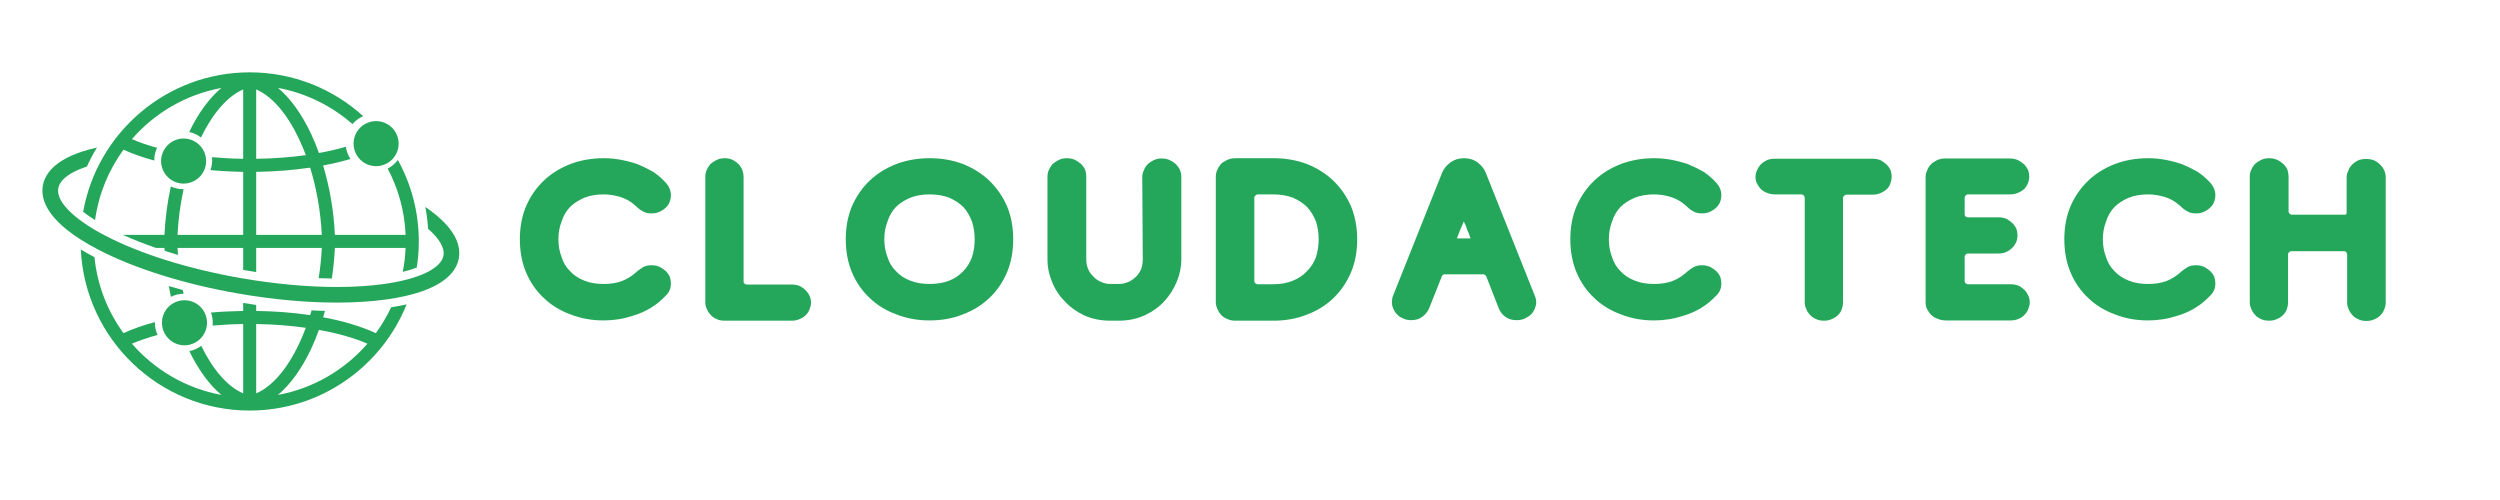
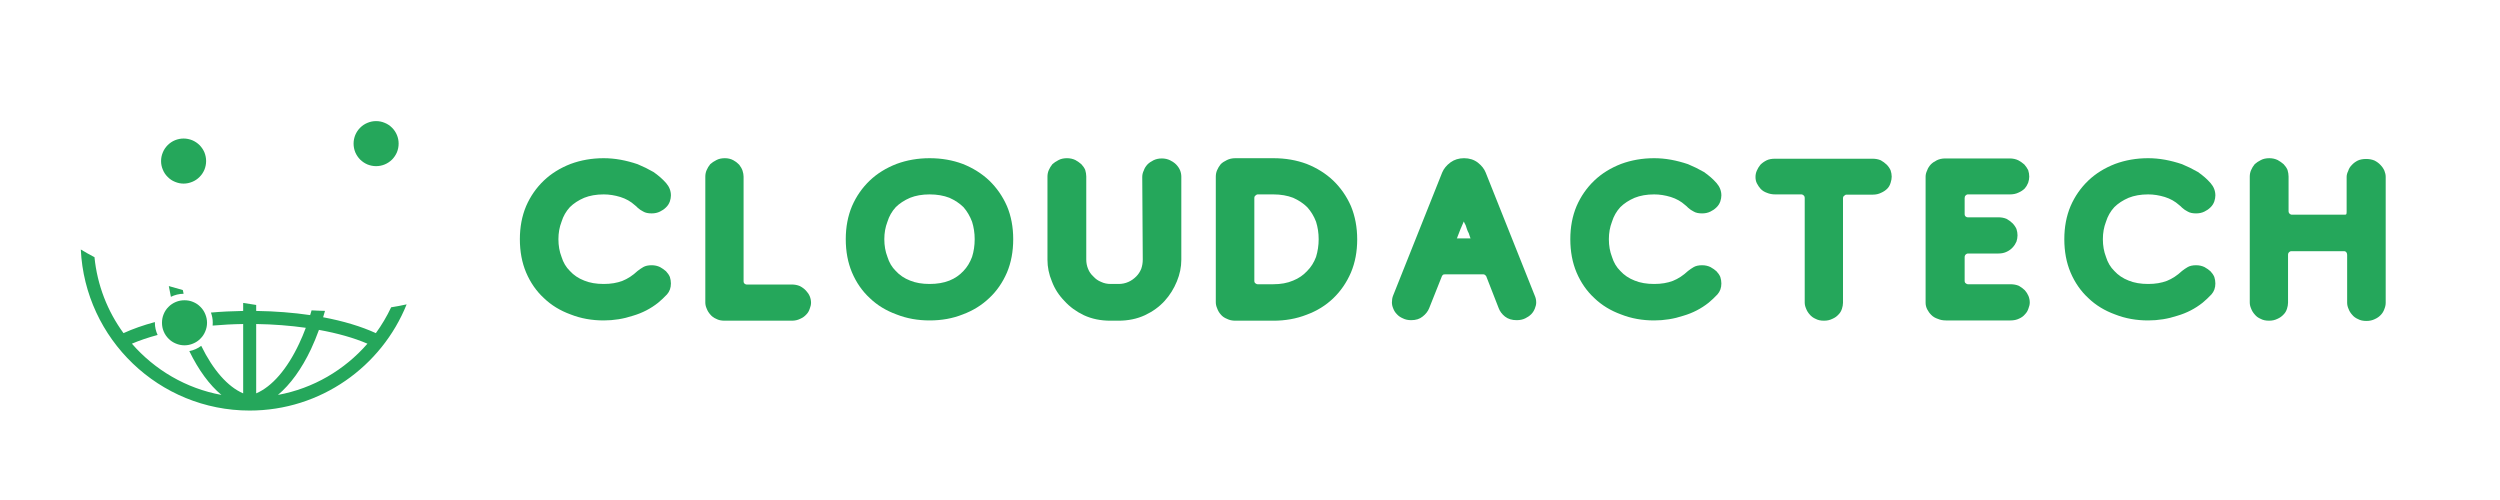
<svg xmlns="http://www.w3.org/2000/svg" width="200" zoomAndPan="magnify" viewBox="0 0 150 30" height="40" preserveAspectRatio="xMidYMid meet" version="1.2">
  <defs>
    <clipPath id="aebf1853fd">
-       <path d="M 2.418 8 L 27.824 8 L 27.824 19 L 2.418 19 Z M 2.418 8 " />
-     </clipPath>
+       </clipPath>
    <clipPath id="37eb118fa5">
      <path d="M 4 14 L 25 14 L 25 24.648 L 4 24.648 Z M 4 14 " />
    </clipPath>
    <clipPath id="27b4b3f13f">
      <path d="M 4 4.324 L 26 4.324 L 26 17 L 4 17 Z M 4 4.324 " />
    </clipPath>
  </defs>
  <g id="3e8cd28f60">
    <path style=" stroke:none;fill-rule:nonzero;fill:#25a75b;fill-opacity:1;" d="M 10.254 17.809 C 10.484 17.695 10.742 17.629 11.016 17.625 C 11 17.551 10.984 17.477 10.969 17.402 C 10.684 17.324 10.402 17.246 10.129 17.164 C 10.168 17.383 10.207 17.598 10.254 17.809 Z M 10.254 17.809 " />
    <g clip-rule="nonzero" clip-path="url(#aebf1853fd)">
      <path style=" stroke:none;fill-rule:nonzero;fill:#25a75b;fill-opacity:1;" d="M 27.531 15.488 C 27.707 14.488 27.012 13.434 25.52 12.418 C 25.602 12.848 25.656 13.285 25.684 13.727 C 26.359 14.312 26.688 14.879 26.609 15.328 C 26.473 16.113 25.125 16.754 23.012 17.043 C 22.164 17.16 21.223 17.219 20.207 17.219 C 18.438 17.219 16.453 17.035 14.461 16.688 C 11.301 16.137 8.398 15.227 6.297 14.129 C 4.406 13.141 3.359 12.082 3.496 11.297 C 3.547 11 3.84 10.445 5.215 9.992 C 5.391 9.602 5.594 9.219 5.82 8.852 C 3.387 9.398 2.703 10.379 2.57 11.137 C 2.418 12.016 2.867 13.391 5.863 14.961 C 8.047 16.102 11.047 17.047 14.301 17.613 C 16.34 17.969 18.383 18.156 20.211 18.156 C 21.27 18.156 22.254 18.094 23.141 17.973 C 26.492 17.512 27.379 16.367 27.531 15.488 Z M 27.531 15.488 " />
    </g>
    <g clip-rule="nonzero" clip-path="url(#37eb118fa5)">
      <path style=" stroke:none;fill-rule:nonzero;fill:#25a75b;fill-opacity:1;" d="M 23.469 18.438 C 23.211 18.984 22.902 19.504 22.551 19.988 C 21.676 19.586 20.598 19.262 19.387 19.035 C 19.426 18.91 19.461 18.781 19.5 18.652 C 19.234 18.648 18.965 18.637 18.695 18.621 C 18.668 18.719 18.641 18.812 18.609 18.906 C 17.598 18.758 16.504 18.672 15.371 18.656 L 15.371 18.297 C 15.113 18.258 14.852 18.219 14.59 18.176 L 14.59 18.656 C 13.93 18.668 13.281 18.699 12.656 18.754 C 12.727 18.945 12.766 19.148 12.766 19.363 C 12.766 19.422 12.762 19.48 12.758 19.535 C 13.352 19.484 13.965 19.449 14.59 19.441 L 14.59 23.602 C 13.668 23.207 12.785 22.207 12.074 20.75 C 11.867 20.906 11.625 21.016 11.359 21.066 C 11.91 22.199 12.566 23.094 13.285 23.695 C 11.156 23.305 9.281 22.191 7.914 20.621 C 8.371 20.426 8.891 20.25 9.457 20.098 C 9.352 19.875 9.293 19.625 9.293 19.363 C 9.293 19.352 9.293 19.34 9.293 19.324 C 8.598 19.512 7.965 19.734 7.41 19.988 C 6.457 18.684 5.836 17.121 5.668 15.426 C 5.652 15.422 5.641 15.414 5.629 15.41 C 5.371 15.273 5.109 15.129 4.848 14.969 C 5.102 20.34 9.547 24.633 14.98 24.633 C 19.242 24.633 22.898 21.992 24.398 18.262 C 24.086 18.332 23.773 18.391 23.469 18.438 Z M 15.371 23.602 L 15.371 19.441 C 16.406 19.457 17.41 19.535 18.348 19.668 C 18.227 19.992 18.094 20.312 17.949 20.617 C 17.23 22.148 16.324 23.195 15.371 23.602 Z M 16.676 23.695 C 17.422 23.07 18.098 22.137 18.66 20.949 C 18.832 20.582 18.992 20.191 19.137 19.793 C 20.246 19.992 21.238 20.273 22.047 20.621 C 20.68 22.191 18.805 23.305 16.676 23.695 Z M 16.676 23.695 " />
    </g>
    <g clip-rule="nonzero" clip-path="url(#27b4b3f13f)">
-       <path style=" stroke:none;fill-rule:nonzero;fill:#25a75b;fill-opacity:1;" d="M 5.703 13.207 C 5.918 11.645 6.52 10.199 7.41 8.98 C 7.961 9.234 8.582 9.449 9.258 9.633 C 9.258 9.629 9.258 9.621 9.258 9.617 C 9.258 9.348 9.316 9.098 9.426 8.871 C 8.875 8.719 8.367 8.543 7.914 8.348 C 9.281 6.777 11.156 5.668 13.285 5.277 C 12.562 5.879 11.902 6.777 11.352 7.918 C 11.613 7.973 11.855 8.09 12.059 8.25 C 12.773 6.777 13.66 5.77 14.59 5.367 L 14.59 9.527 C 13.949 9.52 13.324 9.484 12.719 9.43 C 12.727 9.492 12.73 9.555 12.73 9.617 C 12.73 9.824 12.691 10.023 12.625 10.207 C 13.27 10.266 13.93 10.301 14.59 10.312 L 14.59 14.094 L 10.652 14.094 C 10.699 13.164 10.82 12.238 11.016 11.352 C 11.008 11.352 11 11.352 10.992 11.352 C 10.727 11.352 10.473 11.293 10.25 11.184 C 10.043 12.125 9.914 13.109 9.867 14.094 L 7.379 14.094 C 7.988 14.371 8.652 14.633 9.359 14.875 L 9.867 14.875 C 9.871 14.934 9.875 14.992 9.879 15.051 C 10.141 15.137 10.406 15.219 10.68 15.297 C 10.668 15.156 10.66 15.016 10.652 14.875 L 14.59 14.875 L 14.59 16.195 C 14.852 16.242 15.113 16.285 15.371 16.324 L 15.371 14.875 L 19.309 14.875 C 19.277 15.488 19.215 16.094 19.121 16.691 C 19.387 16.703 19.652 16.707 19.91 16.711 C 20.004 16.105 20.062 15.492 20.094 14.875 L 24.336 14.875 C 24.316 15.367 24.258 15.848 24.164 16.312 C 24.477 16.238 24.758 16.148 25.004 16.055 C 25.086 15.543 25.129 15.02 25.129 14.484 C 25.129 12.715 24.672 11.047 23.871 9.598 C 23.711 9.812 23.5 9.992 23.262 10.117 C 23.895 11.312 24.277 12.66 24.336 14.094 L 20.094 14.094 C 20.027 12.66 19.781 11.234 19.387 9.93 C 19.961 9.82 20.512 9.691 21.031 9.539 C 20.887 9.324 20.789 9.074 20.75 8.805 C 20.25 8.953 19.711 9.078 19.137 9.18 C 18.992 8.777 18.836 8.391 18.66 8.02 C 18.102 6.832 17.422 5.898 16.68 5.273 C 18.371 5.586 19.902 6.355 21.148 7.445 C 21.32 7.242 21.543 7.078 21.793 6.969 C 19.992 5.336 17.602 4.34 14.98 4.34 C 9.992 4.34 5.832 7.961 4.988 12.711 C 5.191 12.867 5.43 13.035 5.703 13.207 Z M 15.371 5.367 C 16.324 5.777 17.23 6.824 17.949 8.355 C 18.094 8.66 18.227 8.98 18.352 9.309 C 17.414 9.438 16.414 9.512 15.371 9.527 Z M 15.371 10.312 C 16.473 10.297 17.57 10.211 18.609 10.059 C 19 11.32 19.238 12.699 19.309 14.094 L 15.371 14.094 Z M 15.371 10.312 " />
-     </g>
+       </g>
    <path style=" stroke:none;fill-rule:nonzero;fill:#25a75b;fill-opacity:1;" d="M 12.367 9.664 C 12.367 9.844 12.332 10.016 12.266 10.18 C 12.195 10.348 12.098 10.492 11.973 10.617 C 11.844 10.746 11.699 10.844 11.535 10.91 C 11.367 10.98 11.195 11.016 11.016 11.016 C 10.836 11.016 10.664 10.98 10.5 10.91 C 10.332 10.844 10.188 10.746 10.062 10.617 C 9.934 10.492 9.836 10.348 9.77 10.18 C 9.699 10.016 9.664 9.844 9.664 9.664 C 9.664 9.484 9.699 9.312 9.77 9.145 C 9.836 8.98 9.934 8.836 10.062 8.707 C 10.188 8.582 10.332 8.484 10.5 8.414 C 10.664 8.348 10.836 8.312 11.016 8.312 C 11.195 8.312 11.367 8.348 11.535 8.414 C 11.699 8.484 11.844 8.582 11.973 8.707 C 12.098 8.836 12.195 8.98 12.266 9.145 C 12.332 9.312 12.367 9.484 12.367 9.664 Z M 12.367 9.664 " />
    <path style=" stroke:none;fill-rule:nonzero;fill:#25a75b;fill-opacity:1;" d="M 23.918 8.617 C 23.918 8.797 23.883 8.969 23.816 9.137 C 23.746 9.301 23.648 9.445 23.523 9.574 C 23.395 9.699 23.25 9.797 23.082 9.867 C 22.918 9.934 22.746 9.969 22.566 9.969 C 22.387 9.969 22.215 9.934 22.047 9.867 C 21.883 9.797 21.738 9.699 21.609 9.574 C 21.484 9.445 21.387 9.301 21.316 9.137 C 21.25 8.969 21.215 8.797 21.215 8.617 C 21.215 8.438 21.25 8.266 21.316 8.102 C 21.387 7.934 21.484 7.789 21.609 7.664 C 21.738 7.535 21.883 7.438 22.047 7.371 C 22.215 7.301 22.387 7.266 22.566 7.266 C 22.746 7.266 22.918 7.301 23.082 7.371 C 23.25 7.438 23.395 7.535 23.523 7.664 C 23.648 7.789 23.746 7.934 23.816 8.102 C 23.883 8.266 23.918 8.438 23.918 8.617 Z M 23.918 8.617 " />
    <path style=" stroke:none;fill-rule:nonzero;fill:#25a75b;fill-opacity:1;" d="M 12.422 19.367 C 12.422 19.543 12.387 19.719 12.316 19.883 C 12.25 20.047 12.152 20.195 12.023 20.32 C 11.898 20.449 11.75 20.547 11.586 20.613 C 11.422 20.684 11.246 20.719 11.07 20.719 C 10.891 20.719 10.719 20.684 10.551 20.613 C 10.387 20.547 10.238 20.449 10.113 20.32 C 9.984 20.195 9.887 20.047 9.82 19.883 C 9.75 19.719 9.719 19.543 9.719 19.367 C 9.719 19.188 9.75 19.016 9.82 18.848 C 9.887 18.684 9.984 18.535 10.113 18.41 C 10.238 18.281 10.387 18.184 10.551 18.117 C 10.719 18.047 10.891 18.016 11.07 18.016 C 11.246 18.016 11.422 18.047 11.586 18.117 C 11.75 18.184 11.898 18.281 12.023 18.41 C 12.152 18.535 12.25 18.684 12.316 18.848 C 12.387 19.016 12.422 19.188 12.422 19.367 Z M 12.422 19.367 " />
    <g style="fill:#25a75b;fill-opacity:1;">
      <g transform="translate(30.161, 19.226)">
        <path style="stroke:none" d="M 8.094 -2.969 C 8.195 -3.051 8.312 -3.129 8.438 -3.203 C 8.562 -3.273 8.727 -3.312 8.938 -3.312 C 9.125 -3.312 9.289 -3.273 9.438 -3.203 C 9.57 -3.129 9.691 -3.047 9.797 -2.953 C 9.898 -2.848 9.977 -2.734 10.031 -2.609 C 10.07 -2.484 10.094 -2.352 10.094 -2.219 C 10.094 -1.957 10.016 -1.738 9.859 -1.562 C 9.691 -1.383 9.516 -1.219 9.328 -1.062 C 8.879 -0.707 8.375 -0.445 7.812 -0.281 C 7.25 -0.094 6.664 0 6.062 0 C 5.352 0 4.691 -0.117 4.078 -0.359 C 3.453 -0.586 2.914 -0.914 2.469 -1.344 C 2.02 -1.758 1.664 -2.27 1.406 -2.875 C 1.156 -3.469 1.031 -4.133 1.031 -4.875 C 1.031 -5.602 1.156 -6.266 1.406 -6.859 C 1.664 -7.453 2.02 -7.961 2.469 -8.391 C 2.914 -8.816 3.453 -9.148 4.078 -9.391 C 4.691 -9.617 5.352 -9.734 6.062 -9.734 C 6.395 -9.734 6.734 -9.703 7.078 -9.641 C 7.422 -9.578 7.758 -9.488 8.094 -9.375 C 8.426 -9.238 8.742 -9.082 9.047 -8.906 C 9.336 -8.707 9.594 -8.484 9.812 -8.234 C 10 -8.016 10.094 -7.77 10.094 -7.5 C 10.094 -7.383 10.07 -7.266 10.031 -7.141 C 9.977 -6.992 9.898 -6.875 9.797 -6.781 C 9.691 -6.676 9.57 -6.594 9.438 -6.531 C 9.289 -6.457 9.125 -6.422 8.938 -6.422 C 8.727 -6.422 8.562 -6.457 8.438 -6.531 C 8.312 -6.594 8.195 -6.672 8.094 -6.766 L 8.016 -6.844 C 7.984 -6.875 7.953 -6.898 7.922 -6.922 C 7.68 -7.141 7.395 -7.301 7.062 -7.406 C 6.727 -7.508 6.395 -7.562 6.062 -7.562 C 5.613 -7.562 5.223 -7.492 4.891 -7.359 C 4.547 -7.211 4.258 -7.023 4.031 -6.797 C 3.801 -6.547 3.633 -6.254 3.531 -5.922 C 3.406 -5.598 3.344 -5.25 3.344 -4.875 C 3.344 -4.488 3.406 -4.133 3.531 -3.812 C 3.633 -3.477 3.801 -3.195 4.031 -2.969 C 4.258 -2.719 4.547 -2.523 4.891 -2.391 C 5.223 -2.254 5.613 -2.188 6.062 -2.188 C 6.488 -2.188 6.863 -2.25 7.188 -2.375 C 7.5 -2.5 7.801 -2.695 8.094 -2.969 Z M 8.094 -2.969 " />
      </g>
    </g>
    <g style="fill:#25a75b;fill-opacity:1;">
      <g transform="translate(41.303, 19.226)">
        <path style="stroke:none" d="M 3.312 -8.625 L 3.312 -2.359 C 3.312 -2.285 3.332 -2.234 3.375 -2.203 C 3.414 -2.172 3.453 -2.156 3.484 -2.156 L 6.188 -2.156 C 6.375 -2.156 6.539 -2.125 6.688 -2.062 C 6.832 -1.988 6.953 -1.898 7.047 -1.797 C 7.148 -1.691 7.227 -1.578 7.281 -1.453 C 7.332 -1.328 7.359 -1.195 7.359 -1.062 C 7.359 -0.945 7.332 -0.828 7.281 -0.703 C 7.238 -0.566 7.172 -0.453 7.078 -0.359 C 6.973 -0.242 6.848 -0.156 6.703 -0.094 C 6.555 -0.02 6.391 0.016 6.203 0.016 L 2.172 0.016 C 1.973 0.016 1.805 -0.02 1.672 -0.094 C 1.523 -0.156 1.406 -0.242 1.312 -0.359 C 1.219 -0.461 1.145 -0.582 1.094 -0.719 C 1.039 -0.844 1.016 -0.961 1.016 -1.078 L 1.016 -8.625 C 1.016 -8.758 1.039 -8.891 1.094 -9.016 C 1.145 -9.141 1.219 -9.258 1.312 -9.375 C 1.414 -9.469 1.539 -9.551 1.688 -9.625 C 1.82 -9.695 1.988 -9.734 2.188 -9.734 C 2.383 -9.734 2.555 -9.691 2.703 -9.609 C 2.836 -9.535 2.953 -9.445 3.047 -9.344 C 3.141 -9.227 3.207 -9.109 3.25 -8.984 C 3.289 -8.859 3.312 -8.738 3.312 -8.625 Z M 3.312 -8.625 " />
      </g>
    </g>
    <g style="fill:#25a75b;fill-opacity:1;">
      <g transform="translate(49.715, 19.226)">
        <path style="stroke:none" d="M 6.062 0 C 5.352 0 4.691 -0.117 4.078 -0.359 C 3.453 -0.586 2.914 -0.914 2.469 -1.344 C 2.02 -1.758 1.664 -2.27 1.406 -2.875 C 1.156 -3.469 1.031 -4.133 1.031 -4.875 C 1.031 -5.602 1.156 -6.266 1.406 -6.859 C 1.664 -7.453 2.02 -7.961 2.469 -8.391 C 2.914 -8.816 3.453 -9.148 4.078 -9.391 C 4.691 -9.617 5.352 -9.734 6.062 -9.734 C 6.781 -9.734 7.441 -9.617 8.047 -9.391 C 8.66 -9.148 9.191 -8.816 9.641 -8.391 C 10.086 -7.961 10.441 -7.453 10.703 -6.859 C 10.953 -6.266 11.078 -5.602 11.078 -4.875 C 11.078 -4.133 10.953 -3.469 10.703 -2.875 C 10.441 -2.27 10.086 -1.758 9.641 -1.344 C 9.191 -0.914 8.66 -0.586 8.047 -0.359 C 7.441 -0.117 6.781 0 6.062 0 Z M 8.766 -4.875 C 8.766 -5.25 8.711 -5.598 8.609 -5.922 C 8.484 -6.254 8.312 -6.547 8.094 -6.797 C 7.863 -7.023 7.582 -7.211 7.25 -7.359 C 6.906 -7.492 6.508 -7.562 6.062 -7.562 C 5.613 -7.562 5.223 -7.492 4.891 -7.359 C 4.547 -7.211 4.258 -7.023 4.031 -6.797 C 3.801 -6.547 3.633 -6.254 3.531 -5.922 C 3.406 -5.598 3.344 -5.25 3.344 -4.875 C 3.344 -4.488 3.406 -4.133 3.531 -3.812 C 3.633 -3.477 3.801 -3.195 4.031 -2.969 C 4.258 -2.719 4.547 -2.523 4.891 -2.391 C 5.223 -2.254 5.613 -2.188 6.062 -2.188 C 6.508 -2.188 6.906 -2.254 7.25 -2.391 C 7.582 -2.523 7.863 -2.719 8.094 -2.969 C 8.312 -3.195 8.484 -3.477 8.609 -3.812 C 8.711 -4.133 8.766 -4.488 8.766 -4.875 Z M 8.766 -4.875 " />
      </g>
    </g>
    <g style="fill:#25a75b;fill-opacity:1;">
      <g transform="translate(61.832, 19.226)">
        <path style="stroke:none" d="M 6.703 -8.609 C 6.703 -8.742 6.734 -8.875 6.797 -9 C 6.836 -9.125 6.91 -9.242 7.016 -9.359 C 7.109 -9.453 7.227 -9.535 7.375 -9.609 C 7.52 -9.68 7.688 -9.719 7.875 -9.719 C 8.062 -9.719 8.227 -9.68 8.375 -9.609 C 8.52 -9.535 8.641 -9.453 8.734 -9.359 C 8.836 -9.254 8.914 -9.141 8.969 -9.016 C 9.02 -8.891 9.047 -8.758 9.047 -8.625 L 9.047 -3.641 C 9.047 -3.203 8.957 -2.77 8.781 -2.344 C 8.602 -1.906 8.359 -1.516 8.047 -1.172 C 7.723 -0.816 7.328 -0.531 6.859 -0.312 C 6.391 -0.094 5.859 0.016 5.266 0.016 L 4.797 0.016 C 4.203 0.016 3.672 -0.094 3.203 -0.312 C 2.742 -0.531 2.352 -0.816 2.031 -1.172 C 1.695 -1.516 1.445 -1.906 1.281 -2.344 C 1.102 -2.77 1.016 -3.203 1.016 -3.641 L 1.016 -8.625 C 1.016 -8.758 1.039 -8.891 1.094 -9.016 C 1.145 -9.141 1.219 -9.258 1.312 -9.375 C 1.414 -9.469 1.539 -9.551 1.688 -9.625 C 1.82 -9.695 1.988 -9.734 2.188 -9.734 C 2.375 -9.734 2.539 -9.695 2.688 -9.625 C 2.82 -9.551 2.941 -9.469 3.047 -9.375 C 3.148 -9.27 3.227 -9.156 3.281 -9.031 C 3.32 -8.895 3.344 -8.766 3.344 -8.641 L 3.344 -3.656 C 3.344 -3.457 3.379 -3.27 3.453 -3.094 C 3.523 -2.914 3.629 -2.766 3.766 -2.641 C 3.898 -2.492 4.055 -2.383 4.234 -2.312 C 4.41 -2.227 4.602 -2.188 4.812 -2.188 L 5.281 -2.188 C 5.488 -2.188 5.688 -2.227 5.875 -2.312 C 6.039 -2.383 6.195 -2.492 6.344 -2.641 C 6.469 -2.766 6.566 -2.914 6.641 -3.094 C 6.703 -3.27 6.734 -3.457 6.734 -3.656 Z M 6.703 -8.609 " />
      </g>
    </g>
    <g style="fill:#25a75b;fill-opacity:1;">
      <g transform="translate(71.932, 19.226)">
        <path style="stroke:none" d="M 4.469 0.016 L 2.188 0.016 C 2 0.016 1.832 -0.02 1.688 -0.094 C 1.531 -0.156 1.406 -0.242 1.312 -0.359 C 1.219 -0.461 1.145 -0.586 1.094 -0.734 C 1.039 -0.859 1.016 -0.977 1.016 -1.094 L 1.016 -8.625 C 1.016 -8.758 1.039 -8.891 1.094 -9.016 C 1.145 -9.141 1.219 -9.258 1.312 -9.375 C 1.406 -9.469 1.531 -9.551 1.688 -9.625 C 1.832 -9.695 2 -9.734 2.188 -9.734 L 4.469 -9.734 C 5.195 -9.734 5.863 -9.617 6.469 -9.391 C 7.082 -9.148 7.613 -8.816 8.062 -8.391 C 8.508 -7.961 8.863 -7.453 9.125 -6.859 C 9.375 -6.254 9.5 -5.586 9.5 -4.859 C 9.5 -4.129 9.375 -3.469 9.125 -2.875 C 8.863 -2.27 8.508 -1.754 8.062 -1.328 C 7.613 -0.898 7.082 -0.57 6.469 -0.344 C 5.852 -0.102 5.188 0.016 4.469 0.016 Z M 4.469 -2.172 C 4.914 -2.172 5.312 -2.242 5.656 -2.391 C 5.988 -2.523 6.27 -2.719 6.5 -2.969 C 6.727 -3.195 6.906 -3.477 7.031 -3.812 C 7.133 -4.145 7.188 -4.5 7.188 -4.875 C 7.188 -5.25 7.133 -5.598 7.031 -5.922 C 6.906 -6.254 6.727 -6.547 6.5 -6.797 C 6.27 -7.023 5.988 -7.211 5.656 -7.359 C 5.312 -7.492 4.914 -7.562 4.469 -7.562 L 3.516 -7.562 C 3.484 -7.562 3.445 -7.539 3.406 -7.5 C 3.352 -7.469 3.328 -7.414 3.328 -7.344 L 3.328 -2.375 C 3.328 -2.301 3.352 -2.25 3.406 -2.219 C 3.445 -2.188 3.484 -2.172 3.516 -2.172 Z M 4.469 -2.172 " />
      </g>
    </g>
    <g style="fill:#25a75b;fill-opacity:1;">
      <g transform="translate(82.484, 19.226)">
        <path style="stroke:none" d="M 6.656 -8.875 L 9.609 -1.469 C 9.66 -1.352 9.688 -1.223 9.688 -1.078 C 9.688 -0.961 9.66 -0.844 9.609 -0.719 C 9.555 -0.582 9.484 -0.469 9.391 -0.375 C 9.285 -0.27 9.164 -0.188 9.031 -0.125 C 8.883 -0.051 8.711 -0.016 8.516 -0.016 C 8.234 -0.016 8 -0.086 7.812 -0.234 C 7.633 -0.379 7.508 -0.547 7.438 -0.734 L 6.688 -2.656 C 6.633 -2.727 6.578 -2.766 6.516 -2.766 L 4.203 -2.766 C 4.172 -2.766 4.141 -2.758 4.109 -2.75 C 4.078 -2.727 4.051 -2.695 4.031 -2.656 L 3.266 -0.734 C 3.191 -0.547 3.062 -0.379 2.875 -0.234 C 2.695 -0.086 2.469 -0.016 2.188 -0.016 C 2 -0.016 1.832 -0.051 1.688 -0.125 C 1.539 -0.188 1.422 -0.27 1.328 -0.375 C 1.234 -0.469 1.16 -0.582 1.109 -0.719 C 1.055 -0.844 1.031 -0.961 1.031 -1.078 C 1.031 -1.223 1.051 -1.352 1.094 -1.469 L 4.047 -8.875 C 4.141 -9.102 4.305 -9.305 4.547 -9.484 C 4.773 -9.648 5.047 -9.734 5.359 -9.734 C 5.68 -9.734 5.957 -9.645 6.188 -9.469 C 6.414 -9.289 6.57 -9.094 6.656 -8.875 Z M 5.344 -5.938 C 5.27 -5.781 5.203 -5.625 5.141 -5.469 C 5.078 -5.312 5.016 -5.148 4.953 -4.984 C 4.953 -4.961 4.941 -4.941 4.922 -4.922 L 5.75 -4.922 C 5.75 -4.93 5.738 -4.957 5.719 -5 C 5.695 -5.07 5.672 -5.148 5.641 -5.234 C 5.598 -5.305 5.562 -5.391 5.531 -5.484 C 5.5 -5.566 5.473 -5.645 5.453 -5.719 C 5.41 -5.789 5.375 -5.863 5.344 -5.938 Z M 5.344 -5.938 " />
      </g>
    </g>
    <g style="fill:#25a75b;fill-opacity:1;">
      <g transform="translate(93.188, 19.226)">
        <path style="stroke:none" d="M 8.094 -2.969 C 8.195 -3.051 8.312 -3.129 8.438 -3.203 C 8.562 -3.273 8.727 -3.312 8.938 -3.312 C 9.125 -3.312 9.289 -3.273 9.438 -3.203 C 9.57 -3.129 9.691 -3.047 9.797 -2.953 C 9.898 -2.848 9.977 -2.734 10.031 -2.609 C 10.07 -2.484 10.094 -2.352 10.094 -2.219 C 10.094 -1.957 10.016 -1.738 9.859 -1.562 C 9.691 -1.383 9.516 -1.219 9.328 -1.062 C 8.879 -0.707 8.375 -0.445 7.812 -0.281 C 7.25 -0.094 6.664 0 6.062 0 C 5.352 0 4.691 -0.117 4.078 -0.359 C 3.453 -0.586 2.914 -0.914 2.469 -1.344 C 2.02 -1.758 1.664 -2.27 1.406 -2.875 C 1.156 -3.469 1.031 -4.133 1.031 -4.875 C 1.031 -5.602 1.156 -6.266 1.406 -6.859 C 1.664 -7.453 2.02 -7.961 2.469 -8.391 C 2.914 -8.816 3.453 -9.148 4.078 -9.391 C 4.691 -9.617 5.352 -9.734 6.062 -9.734 C 6.395 -9.734 6.734 -9.703 7.078 -9.641 C 7.422 -9.578 7.758 -9.488 8.094 -9.375 C 8.426 -9.238 8.742 -9.082 9.047 -8.906 C 9.336 -8.707 9.594 -8.484 9.812 -8.234 C 10 -8.016 10.094 -7.77 10.094 -7.5 C 10.094 -7.383 10.07 -7.266 10.031 -7.141 C 9.977 -6.992 9.898 -6.875 9.797 -6.781 C 9.691 -6.676 9.57 -6.594 9.438 -6.531 C 9.289 -6.457 9.125 -6.422 8.938 -6.422 C 8.727 -6.422 8.562 -6.457 8.438 -6.531 C 8.312 -6.594 8.195 -6.672 8.094 -6.766 L 8.016 -6.844 C 7.984 -6.875 7.953 -6.898 7.922 -6.922 C 7.68 -7.141 7.395 -7.301 7.062 -7.406 C 6.727 -7.508 6.395 -7.562 6.062 -7.562 C 5.613 -7.562 5.223 -7.492 4.891 -7.359 C 4.547 -7.211 4.258 -7.023 4.031 -6.797 C 3.801 -6.547 3.633 -6.254 3.531 -5.922 C 3.406 -5.598 3.344 -5.25 3.344 -4.875 C 3.344 -4.488 3.406 -4.133 3.531 -3.812 C 3.633 -3.477 3.801 -3.195 4.031 -2.969 C 4.258 -2.719 4.547 -2.523 4.891 -2.391 C 5.223 -2.254 5.613 -2.188 6.062 -2.188 C 6.488 -2.188 6.863 -2.25 7.188 -2.375 C 7.5 -2.5 7.801 -2.695 8.094 -2.969 Z M 8.094 -2.969 " />
      </g>
    </g>
    <g style="fill:#25a75b;fill-opacity:1;">
      <g transform="translate(104.33, 19.226)">
        <path style="stroke:none" d="M 2.172 -9.703 L 8.016 -9.703 C 8.203 -9.703 8.367 -9.672 8.516 -9.609 C 8.648 -9.535 8.77 -9.445 8.875 -9.344 C 8.977 -9.238 9.055 -9.125 9.109 -9 C 9.148 -8.875 9.172 -8.75 9.172 -8.625 C 9.172 -8.508 9.148 -8.391 9.109 -8.266 C 9.066 -8.117 9 -8 8.906 -7.906 C 8.801 -7.801 8.676 -7.719 8.531 -7.656 C 8.383 -7.582 8.219 -7.547 8.031 -7.547 L 6.438 -7.547 C 6.406 -7.547 6.367 -7.523 6.328 -7.484 C 6.273 -7.453 6.25 -7.398 6.25 -7.328 L 6.25 -1.062 C 6.25 -0.945 6.227 -0.828 6.188 -0.703 C 6.145 -0.566 6.078 -0.453 5.984 -0.359 C 5.879 -0.242 5.754 -0.156 5.609 -0.094 C 5.461 -0.02 5.297 0.016 5.109 0.016 C 4.91 0.016 4.742 -0.02 4.609 -0.094 C 4.461 -0.156 4.344 -0.242 4.25 -0.359 C 4.156 -0.461 4.082 -0.582 4.031 -0.719 C 3.977 -0.844 3.953 -0.961 3.953 -1.078 L 3.953 -7.344 C 3.953 -7.414 3.93 -7.469 3.891 -7.5 C 3.848 -7.539 3.805 -7.562 3.766 -7.562 L 2.188 -7.562 C 2 -7.562 1.832 -7.594 1.688 -7.656 C 1.539 -7.707 1.414 -7.785 1.312 -7.891 C 1.219 -7.992 1.141 -8.109 1.078 -8.234 C 1.023 -8.348 1 -8.473 1 -8.609 C 1 -8.734 1.023 -8.859 1.078 -8.984 C 1.129 -9.109 1.203 -9.227 1.297 -9.344 C 1.398 -9.445 1.523 -9.535 1.672 -9.609 C 1.805 -9.672 1.973 -9.703 2.172 -9.703 Z M 2.172 -9.703 " />
      </g>
    </g>
    <g style="fill:#25a75b;fill-opacity:1;">
      <g transform="translate(114.567, 19.226)">
        <path style="stroke:none" d="M 2.188 0 C 2.008 0 1.848 -0.031 1.703 -0.094 C 1.547 -0.145 1.414 -0.223 1.312 -0.328 C 1.207 -0.43 1.125 -0.547 1.062 -0.672 C 1 -0.797 0.969 -0.926 0.969 -1.062 L 0.969 -8.625 C 0.969 -8.75 1 -8.875 1.062 -9 C 1.102 -9.125 1.176 -9.242 1.281 -9.359 C 1.375 -9.453 1.492 -9.535 1.641 -9.609 C 1.785 -9.68 1.953 -9.719 2.141 -9.719 L 6.016 -9.719 C 6.211 -9.719 6.383 -9.68 6.531 -9.609 C 6.664 -9.535 6.785 -9.453 6.891 -9.359 C 6.984 -9.254 7.062 -9.141 7.125 -9.016 C 7.164 -8.891 7.188 -8.758 7.188 -8.625 C 7.188 -8.508 7.164 -8.391 7.125 -8.266 C 7.07 -8.129 7.004 -8.016 6.922 -7.922 C 6.816 -7.816 6.691 -7.734 6.547 -7.672 C 6.398 -7.598 6.227 -7.562 6.031 -7.562 L 3.484 -7.562 C 3.453 -7.562 3.414 -7.539 3.375 -7.5 C 3.332 -7.469 3.312 -7.414 3.312 -7.344 L 3.312 -6.391 C 3.312 -6.316 3.332 -6.266 3.375 -6.234 C 3.414 -6.203 3.453 -6.188 3.484 -6.188 L 5.328 -6.188 C 5.516 -6.188 5.68 -6.156 5.828 -6.094 C 5.961 -6.02 6.082 -5.93 6.188 -5.828 C 6.289 -5.723 6.367 -5.609 6.422 -5.484 C 6.461 -5.359 6.484 -5.234 6.484 -5.109 C 6.484 -4.984 6.461 -4.859 6.422 -4.734 C 6.367 -4.609 6.297 -4.492 6.203 -4.391 C 6.098 -4.273 5.977 -4.188 5.844 -4.125 C 5.695 -4.051 5.531 -4.016 5.344 -4.016 L 3.5 -4.016 C 3.469 -4.016 3.43 -4 3.391 -3.969 C 3.336 -3.926 3.312 -3.867 3.312 -3.797 L 3.312 -2.375 C 3.312 -2.301 3.336 -2.25 3.391 -2.219 C 3.43 -2.188 3.469 -2.172 3.5 -2.172 L 6.047 -2.172 C 6.242 -2.172 6.414 -2.141 6.562 -2.078 C 6.695 -2.004 6.816 -1.914 6.922 -1.812 C 7.016 -1.707 7.086 -1.594 7.141 -1.469 C 7.191 -1.344 7.219 -1.211 7.219 -1.078 C 7.219 -0.961 7.191 -0.844 7.141 -0.719 C 7.098 -0.582 7.031 -0.469 6.938 -0.375 C 6.844 -0.258 6.723 -0.172 6.578 -0.109 C 6.43 -0.035 6.258 0 6.062 0 Z M 2.188 0 " />
      </g>
    </g>
    <g style="fill:#25a75b;fill-opacity:1;">
      <g transform="translate(122.828, 19.226)">
-         <path style="stroke:none" d="M 8.094 -2.969 C 8.195 -3.051 8.312 -3.129 8.438 -3.203 C 8.562 -3.273 8.727 -3.312 8.938 -3.312 C 9.125 -3.312 9.289 -3.273 9.438 -3.203 C 9.57 -3.129 9.691 -3.047 9.797 -2.953 C 9.898 -2.848 9.977 -2.734 10.031 -2.609 C 10.07 -2.484 10.094 -2.352 10.094 -2.219 C 10.094 -1.957 10.016 -1.738 9.859 -1.562 C 9.691 -1.383 9.516 -1.219 9.328 -1.062 C 8.879 -0.707 8.375 -0.445 7.812 -0.281 C 7.25 -0.094 6.664 0 6.062 0 C 5.352 0 4.691 -0.117 4.078 -0.359 C 3.453 -0.586 2.914 -0.914 2.469 -1.344 C 2.02 -1.758 1.664 -2.27 1.406 -2.875 C 1.156 -3.469 1.031 -4.133 1.031 -4.875 C 1.031 -5.602 1.156 -6.266 1.406 -6.859 C 1.664 -7.453 2.02 -7.961 2.469 -8.391 C 2.914 -8.816 3.453 -9.148 4.078 -9.391 C 4.691 -9.617 5.352 -9.734 6.062 -9.734 C 6.395 -9.734 6.734 -9.703 7.078 -9.641 C 7.422 -9.578 7.758 -9.488 8.094 -9.375 C 8.426 -9.238 8.742 -9.082 9.047 -8.906 C 9.336 -8.707 9.594 -8.484 9.812 -8.234 C 10 -8.016 10.094 -7.77 10.094 -7.5 C 10.094 -7.383 10.07 -7.266 10.031 -7.141 C 9.977 -6.992 9.898 -6.875 9.797 -6.781 C 9.691 -6.676 9.57 -6.594 9.438 -6.531 C 9.289 -6.457 9.125 -6.422 8.938 -6.422 C 8.727 -6.422 8.562 -6.457 8.438 -6.531 C 8.312 -6.594 8.195 -6.672 8.094 -6.766 L 8.016 -6.844 C 7.984 -6.875 7.953 -6.898 7.922 -6.922 C 7.68 -7.141 7.395 -7.301 7.062 -7.406 C 6.727 -7.508 6.395 -7.562 6.062 -7.562 C 5.613 -7.562 5.223 -7.492 4.891 -7.359 C 4.547 -7.211 4.258 -7.023 4.031 -6.797 C 3.801 -6.547 3.633 -6.254 3.531 -5.922 C 3.406 -5.598 3.344 -5.25 3.344 -4.875 C 3.344 -4.488 3.406 -4.133 3.531 -3.812 C 3.633 -3.477 3.801 -3.195 4.031 -2.969 C 4.258 -2.719 4.547 -2.523 4.891 -2.391 C 5.223 -2.254 5.613 -2.188 6.062 -2.188 C 6.488 -2.188 6.863 -2.25 7.188 -2.375 C 7.5 -2.5 7.801 -2.695 8.094 -2.969 Z M 8.094 -2.969 " />
+         <path style="stroke:none" d="M 8.094 -2.969 C 8.195 -3.051 8.312 -3.129 8.438 -3.203 C 8.562 -3.273 8.727 -3.312 8.938 -3.312 C 9.125 -3.312 9.289 -3.273 9.438 -3.203 C 9.57 -3.129 9.691 -3.047 9.797 -2.953 C 9.898 -2.848 9.977 -2.734 10.031 -2.609 C 10.07 -2.484 10.094 -2.352 10.094 -2.219 C 10.094 -1.957 10.016 -1.738 9.859 -1.562 C 9.691 -1.383 9.516 -1.219 9.328 -1.062 C 8.879 -0.707 8.375 -0.445 7.812 -0.281 C 7.25 -0.094 6.664 0 6.062 0 C 5.352 0 4.691 -0.117 4.078 -0.359 C 3.453 -0.586 2.914 -0.914 2.469 -1.344 C 2.02 -1.758 1.664 -2.27 1.406 -2.875 C 1.156 -3.469 1.031 -4.133 1.031 -4.875 C 1.031 -5.602 1.156 -6.266 1.406 -6.859 C 1.664 -7.453 2.02 -7.961 2.469 -8.391 C 2.914 -8.816 3.453 -9.148 4.078 -9.391 C 4.691 -9.617 5.352 -9.734 6.062 -9.734 C 6.395 -9.734 6.734 -9.703 7.078 -9.641 C 7.422 -9.578 7.758 -9.488 8.094 -9.375 C 8.426 -9.238 8.742 -9.082 9.047 -8.906 C 9.336 -8.707 9.594 -8.484 9.812 -8.234 C 10 -8.016 10.094 -7.77 10.094 -7.5 C 10.094 -7.383 10.07 -7.266 10.031 -7.141 C 9.977 -6.992 9.898 -6.875 9.797 -6.781 C 9.691 -6.676 9.57 -6.594 9.438 -6.531 C 9.289 -6.457 9.125 -6.422 8.938 -6.422 C 8.727 -6.422 8.562 -6.457 8.438 -6.531 C 8.312 -6.594 8.195 -6.672 8.094 -6.766 L 8.016 -6.844 C 7.984 -6.875 7.953 -6.898 7.922 -6.922 C 7.68 -7.141 7.395 -7.301 7.062 -7.406 C 6.727 -7.508 6.395 -7.562 6.062 -7.562 C 5.613 -7.562 5.223 -7.492 4.891 -7.359 C 4.547 -7.211 4.258 -7.023 4.031 -6.797 C 3.801 -6.547 3.633 -6.254 3.531 -5.922 C 3.406 -5.598 3.344 -5.25 3.344 -4.875 C 3.344 -4.488 3.406 -4.133 3.531 -3.812 C 3.633 -3.477 3.801 -3.195 4.031 -2.969 C 4.258 -2.719 4.547 -2.523 4.891 -2.391 C 5.223 -2.254 5.613 -2.188 6.062 -2.188 C 6.488 -2.188 6.863 -2.25 7.188 -2.375 C 7.5 -2.5 7.801 -2.695 8.094 -2.969 M 8.094 -2.969 " />
      </g>
    </g>
    <g style="fill:#25a75b;fill-opacity:1;">
      <g transform="translate(133.97, 19.226)">
        <path style="stroke:none" d="M 6.703 -6.344 C 6.734 -6.344 6.766 -6.348 6.797 -6.359 C 6.816 -6.379 6.828 -6.426 6.828 -6.5 L 6.828 -8.609 C 6.828 -8.723 6.859 -8.844 6.922 -8.969 C 6.961 -9.102 7.035 -9.223 7.141 -9.328 C 7.234 -9.43 7.352 -9.52 7.5 -9.594 C 7.633 -9.656 7.801 -9.688 8 -9.688 C 8.188 -9.688 8.352 -9.656 8.5 -9.594 C 8.645 -9.52 8.766 -9.43 8.859 -9.328 C 8.961 -9.223 9.039 -9.109 9.094 -8.984 C 9.145 -8.859 9.172 -8.734 9.172 -8.609 L 9.172 -1.062 C 9.172 -0.938 9.145 -0.812 9.094 -0.688 C 9.051 -0.562 8.984 -0.445 8.891 -0.344 C 8.785 -0.227 8.66 -0.141 8.516 -0.078 C 8.367 -0.004 8.203 0.031 8.016 0.031 C 7.816 0.031 7.648 -0.004 7.516 -0.078 C 7.367 -0.141 7.25 -0.227 7.156 -0.344 C 7.062 -0.445 6.988 -0.566 6.938 -0.703 C 6.883 -0.828 6.859 -0.945 6.859 -1.062 L 6.859 -3.938 C 6.859 -4.008 6.836 -4.066 6.797 -4.109 C 6.754 -4.141 6.719 -4.156 6.688 -4.156 L 3.5 -4.156 C 3.469 -4.156 3.43 -4.141 3.391 -4.109 C 3.336 -4.066 3.312 -4.008 3.312 -3.938 L 3.312 -1.062 C 3.312 -0.945 3.289 -0.828 3.25 -0.703 C 3.207 -0.566 3.141 -0.453 3.047 -0.359 C 2.941 -0.242 2.816 -0.156 2.672 -0.094 C 2.523 -0.02 2.359 0.016 2.172 0.016 C 1.973 0.016 1.805 -0.02 1.672 -0.094 C 1.523 -0.156 1.406 -0.242 1.312 -0.359 C 1.219 -0.461 1.145 -0.582 1.094 -0.719 C 1.039 -0.844 1.016 -0.961 1.016 -1.078 L 1.016 -8.625 C 1.016 -8.758 1.039 -8.891 1.094 -9.016 C 1.145 -9.141 1.219 -9.258 1.312 -9.375 C 1.414 -9.469 1.539 -9.551 1.688 -9.625 C 1.82 -9.695 1.988 -9.734 2.188 -9.734 C 2.375 -9.734 2.539 -9.695 2.688 -9.625 C 2.82 -9.551 2.941 -9.469 3.047 -9.375 C 3.148 -9.27 3.227 -9.156 3.281 -9.031 C 3.32 -8.895 3.344 -8.766 3.344 -8.641 L 3.344 -6.562 C 3.344 -6.488 3.367 -6.43 3.422 -6.391 C 3.461 -6.359 3.5 -6.344 3.531 -6.344 Z M 6.703 -6.344 " />
      </g>
    </g>
  </g>
</svg>